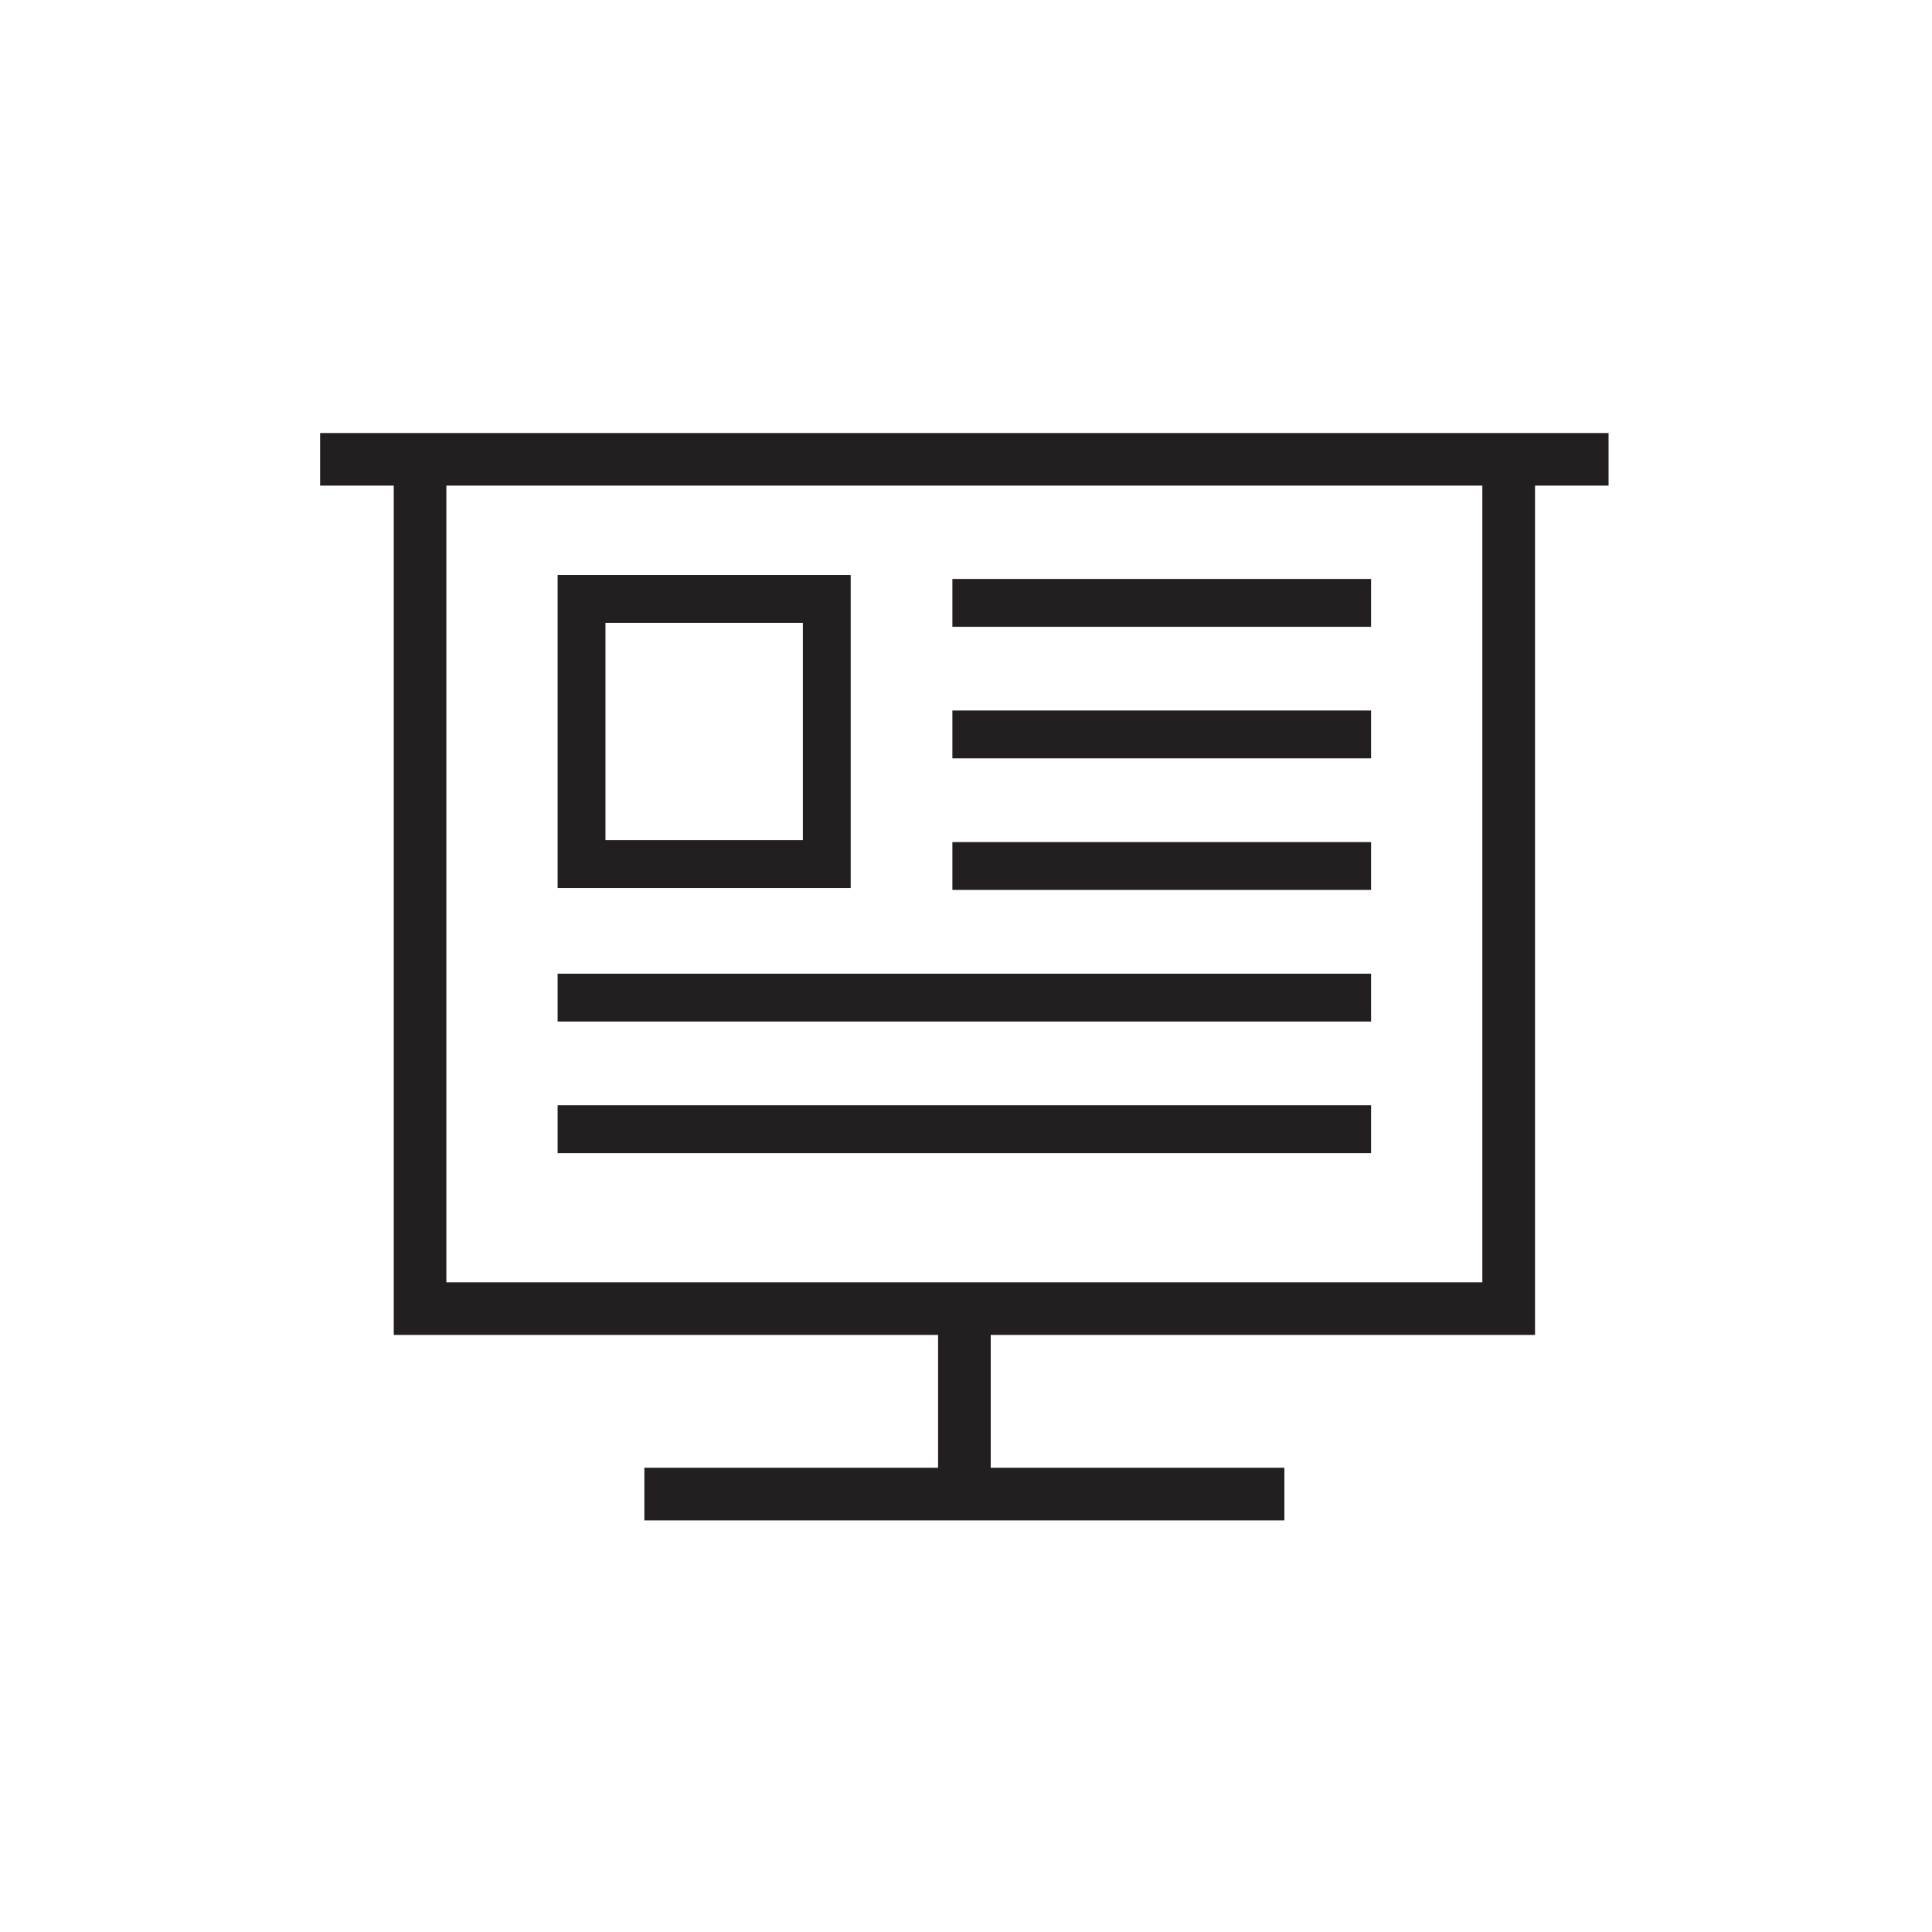
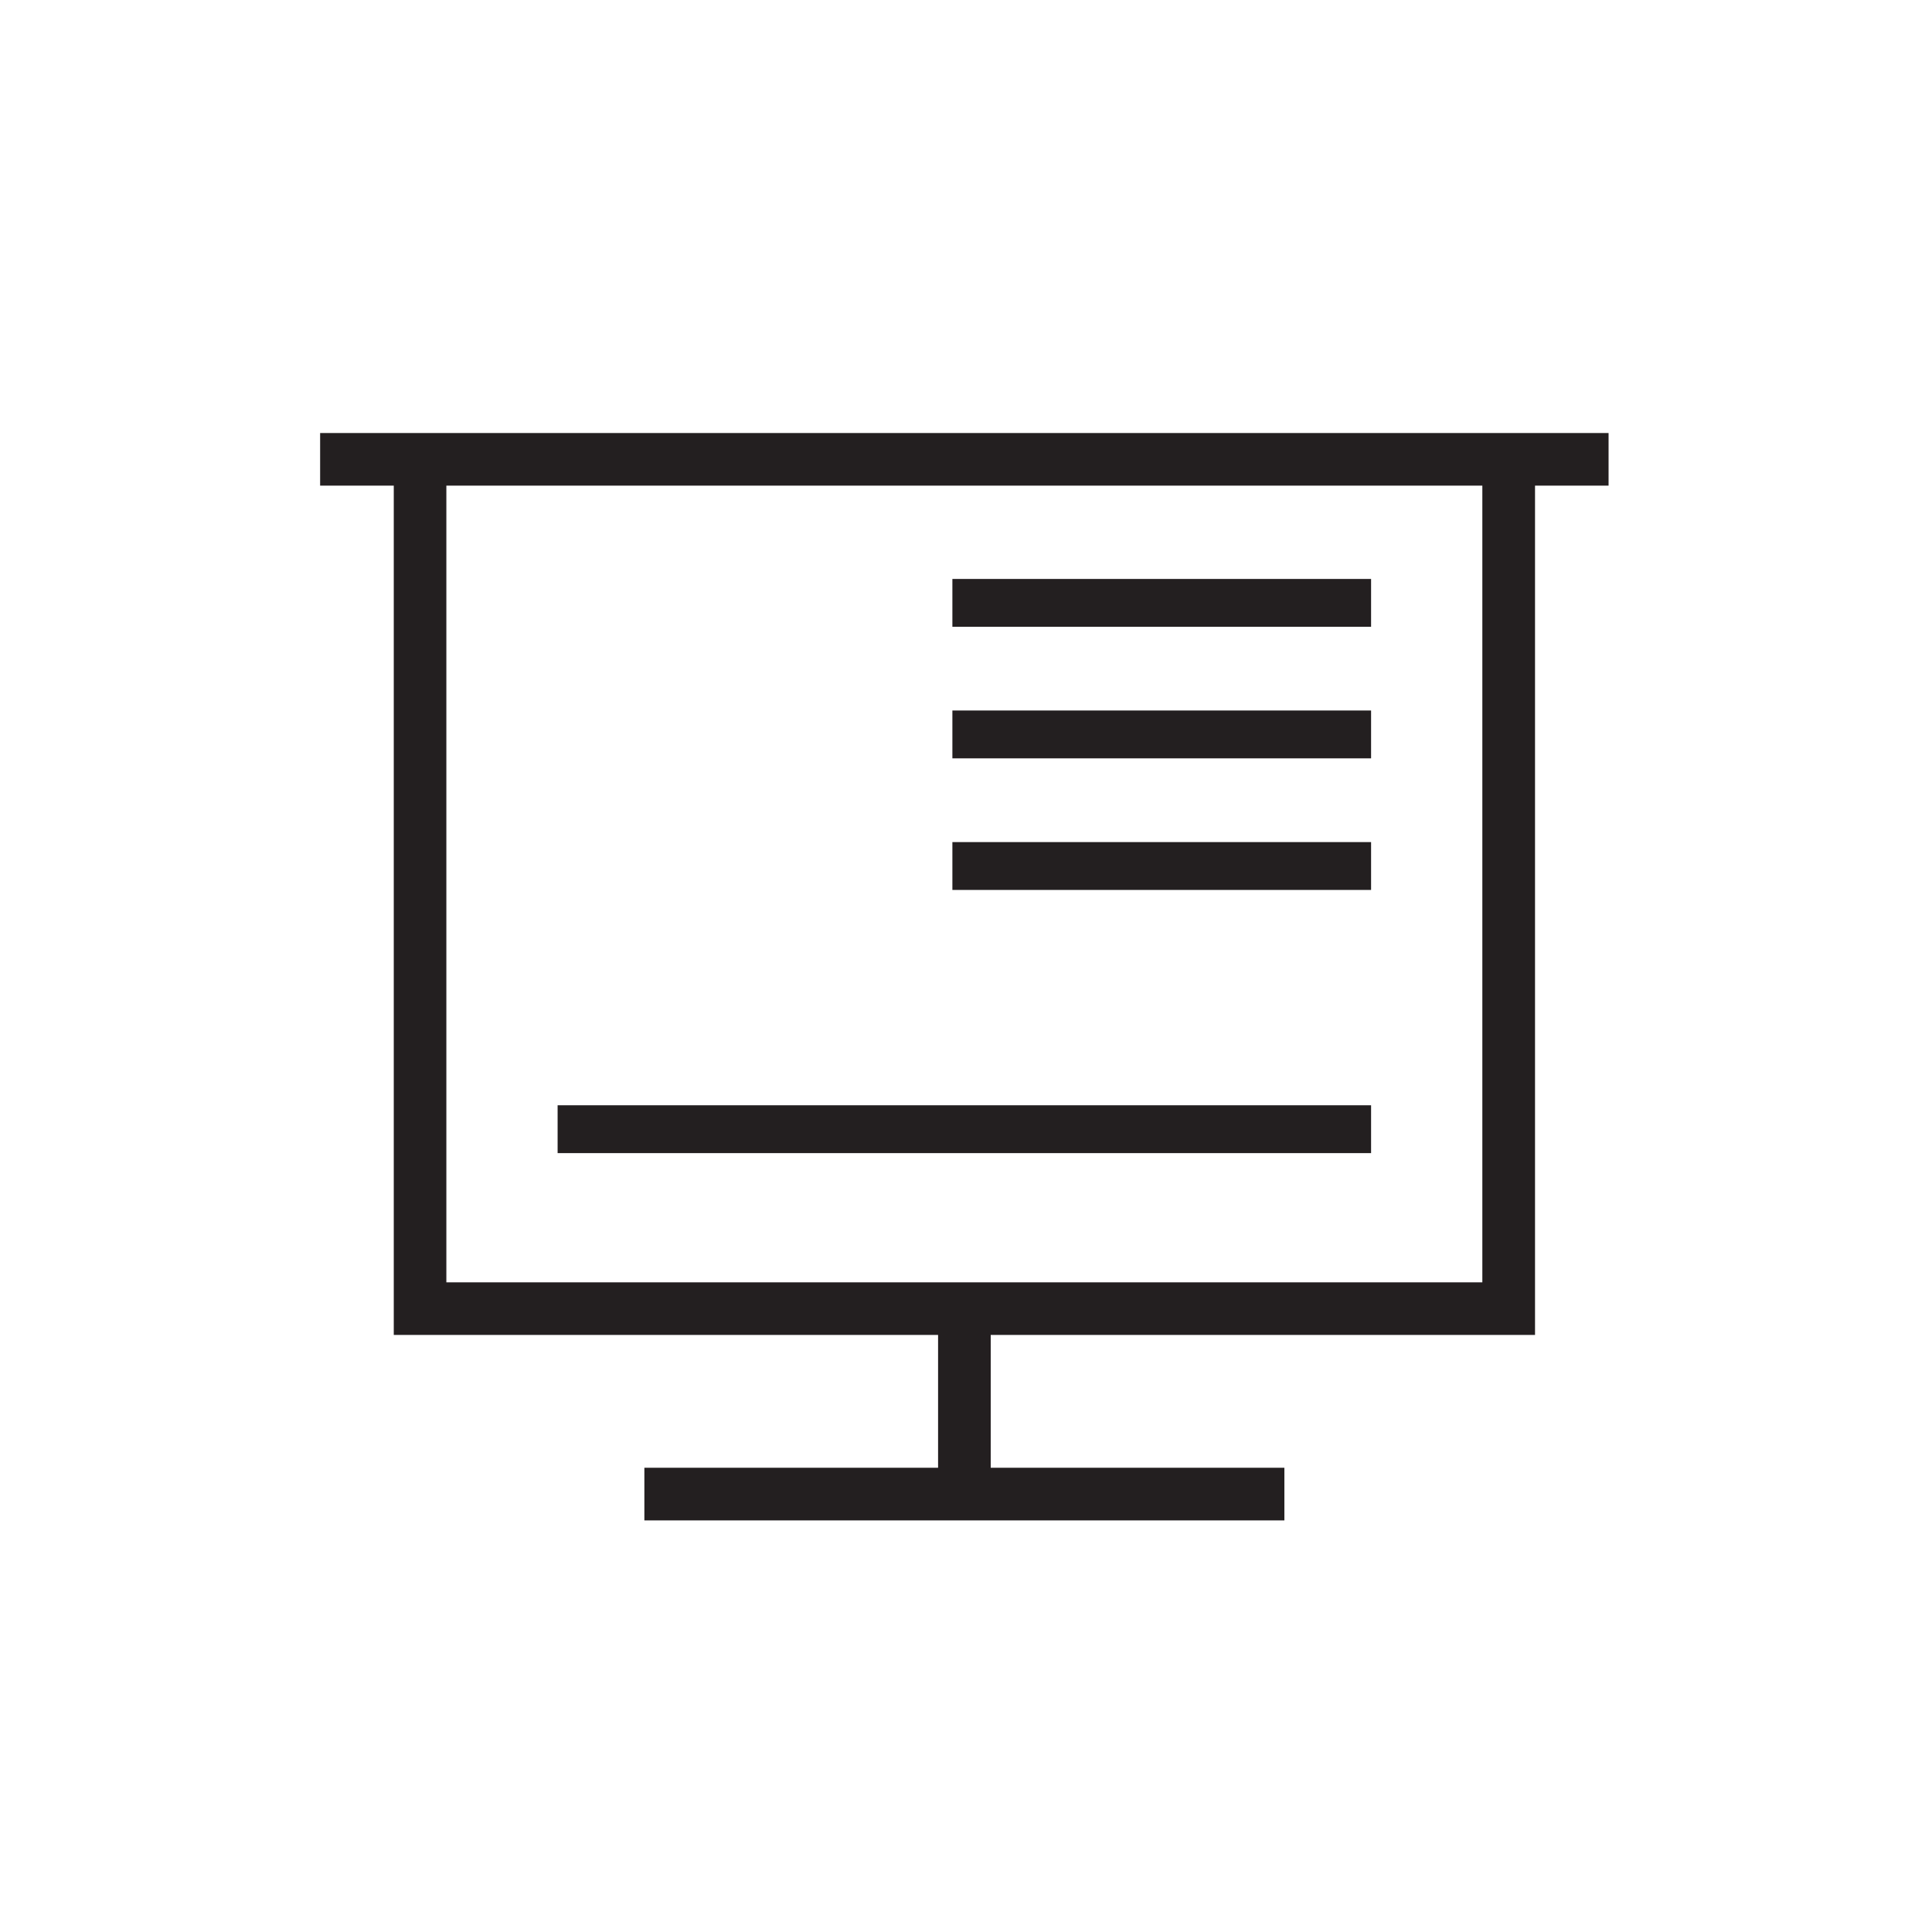
<svg xmlns="http://www.w3.org/2000/svg" version="1.1" id="art_blk" x="0px" y="0px" width="40.375px" height="40.375px" viewBox="0 0 40.375 40.375" enable-background="new 0 0 40.375 40.375" xml:space="preserve">
  <g>
    <path fill="#231F20" d="M33.616,9.049h-1.537H8.229H6.69v1.1h1.539v17.748h11.375v2.776h-6.138v1.101h13.375v-1.101h-6.137v-2.776   h11.374h0.001V10.149h1.537V9.049z M30.979,26.798H9.328V10.149h21.65V26.798z" />
-     <path fill="#231F20" d="M17.778,12.016h-6.125v6.541h6.125V12.016z M16.778,17.557h-4.125v-4.541h4.125V17.557z" />
    <rect x="19.903" y="12.099" fill="#231F20" width="8.75" height="1" />
    <rect x="19.903" y="14.848" fill="#231F20" width="8.75" height="1" />
    <rect x="19.903" y="17.598" fill="#231F20" width="8.75" height="1" />
-     <rect x="11.653" y="20.348" fill="#231F20" width="17" height="1" />
    <rect x="11.653" y="23.098" fill="#231F20" width="17" height="1" />
  </g>
</svg>